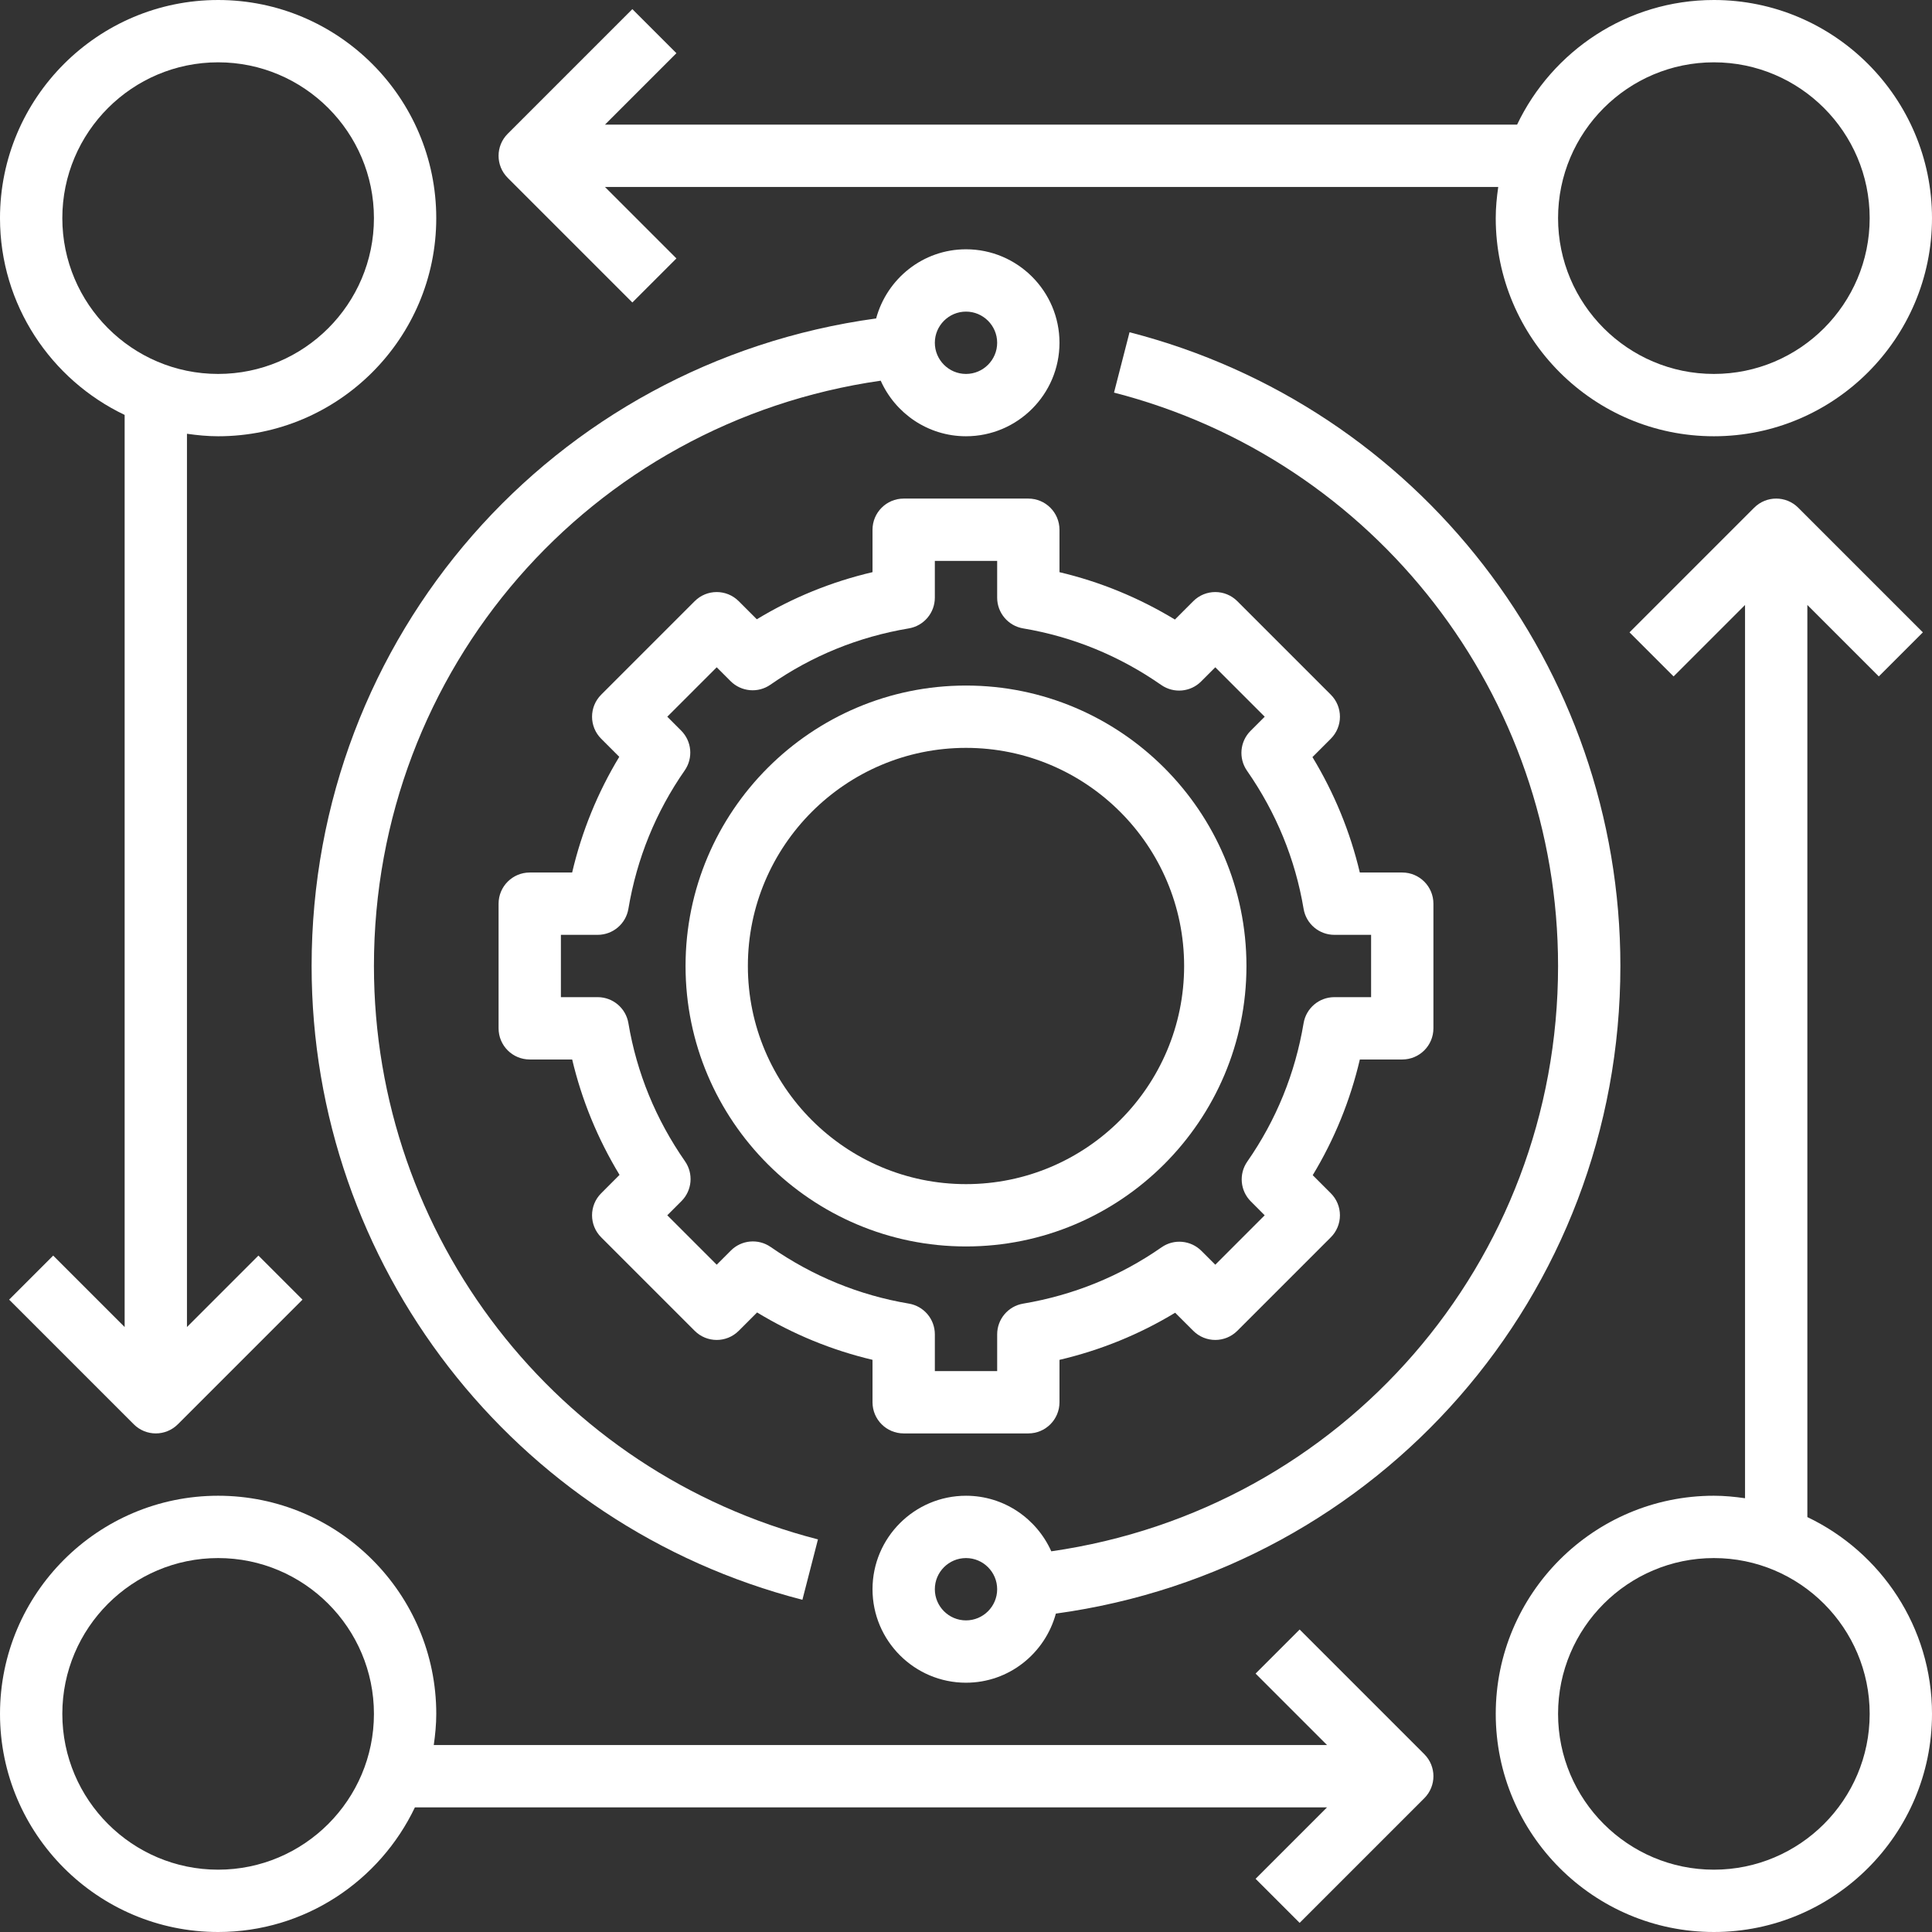
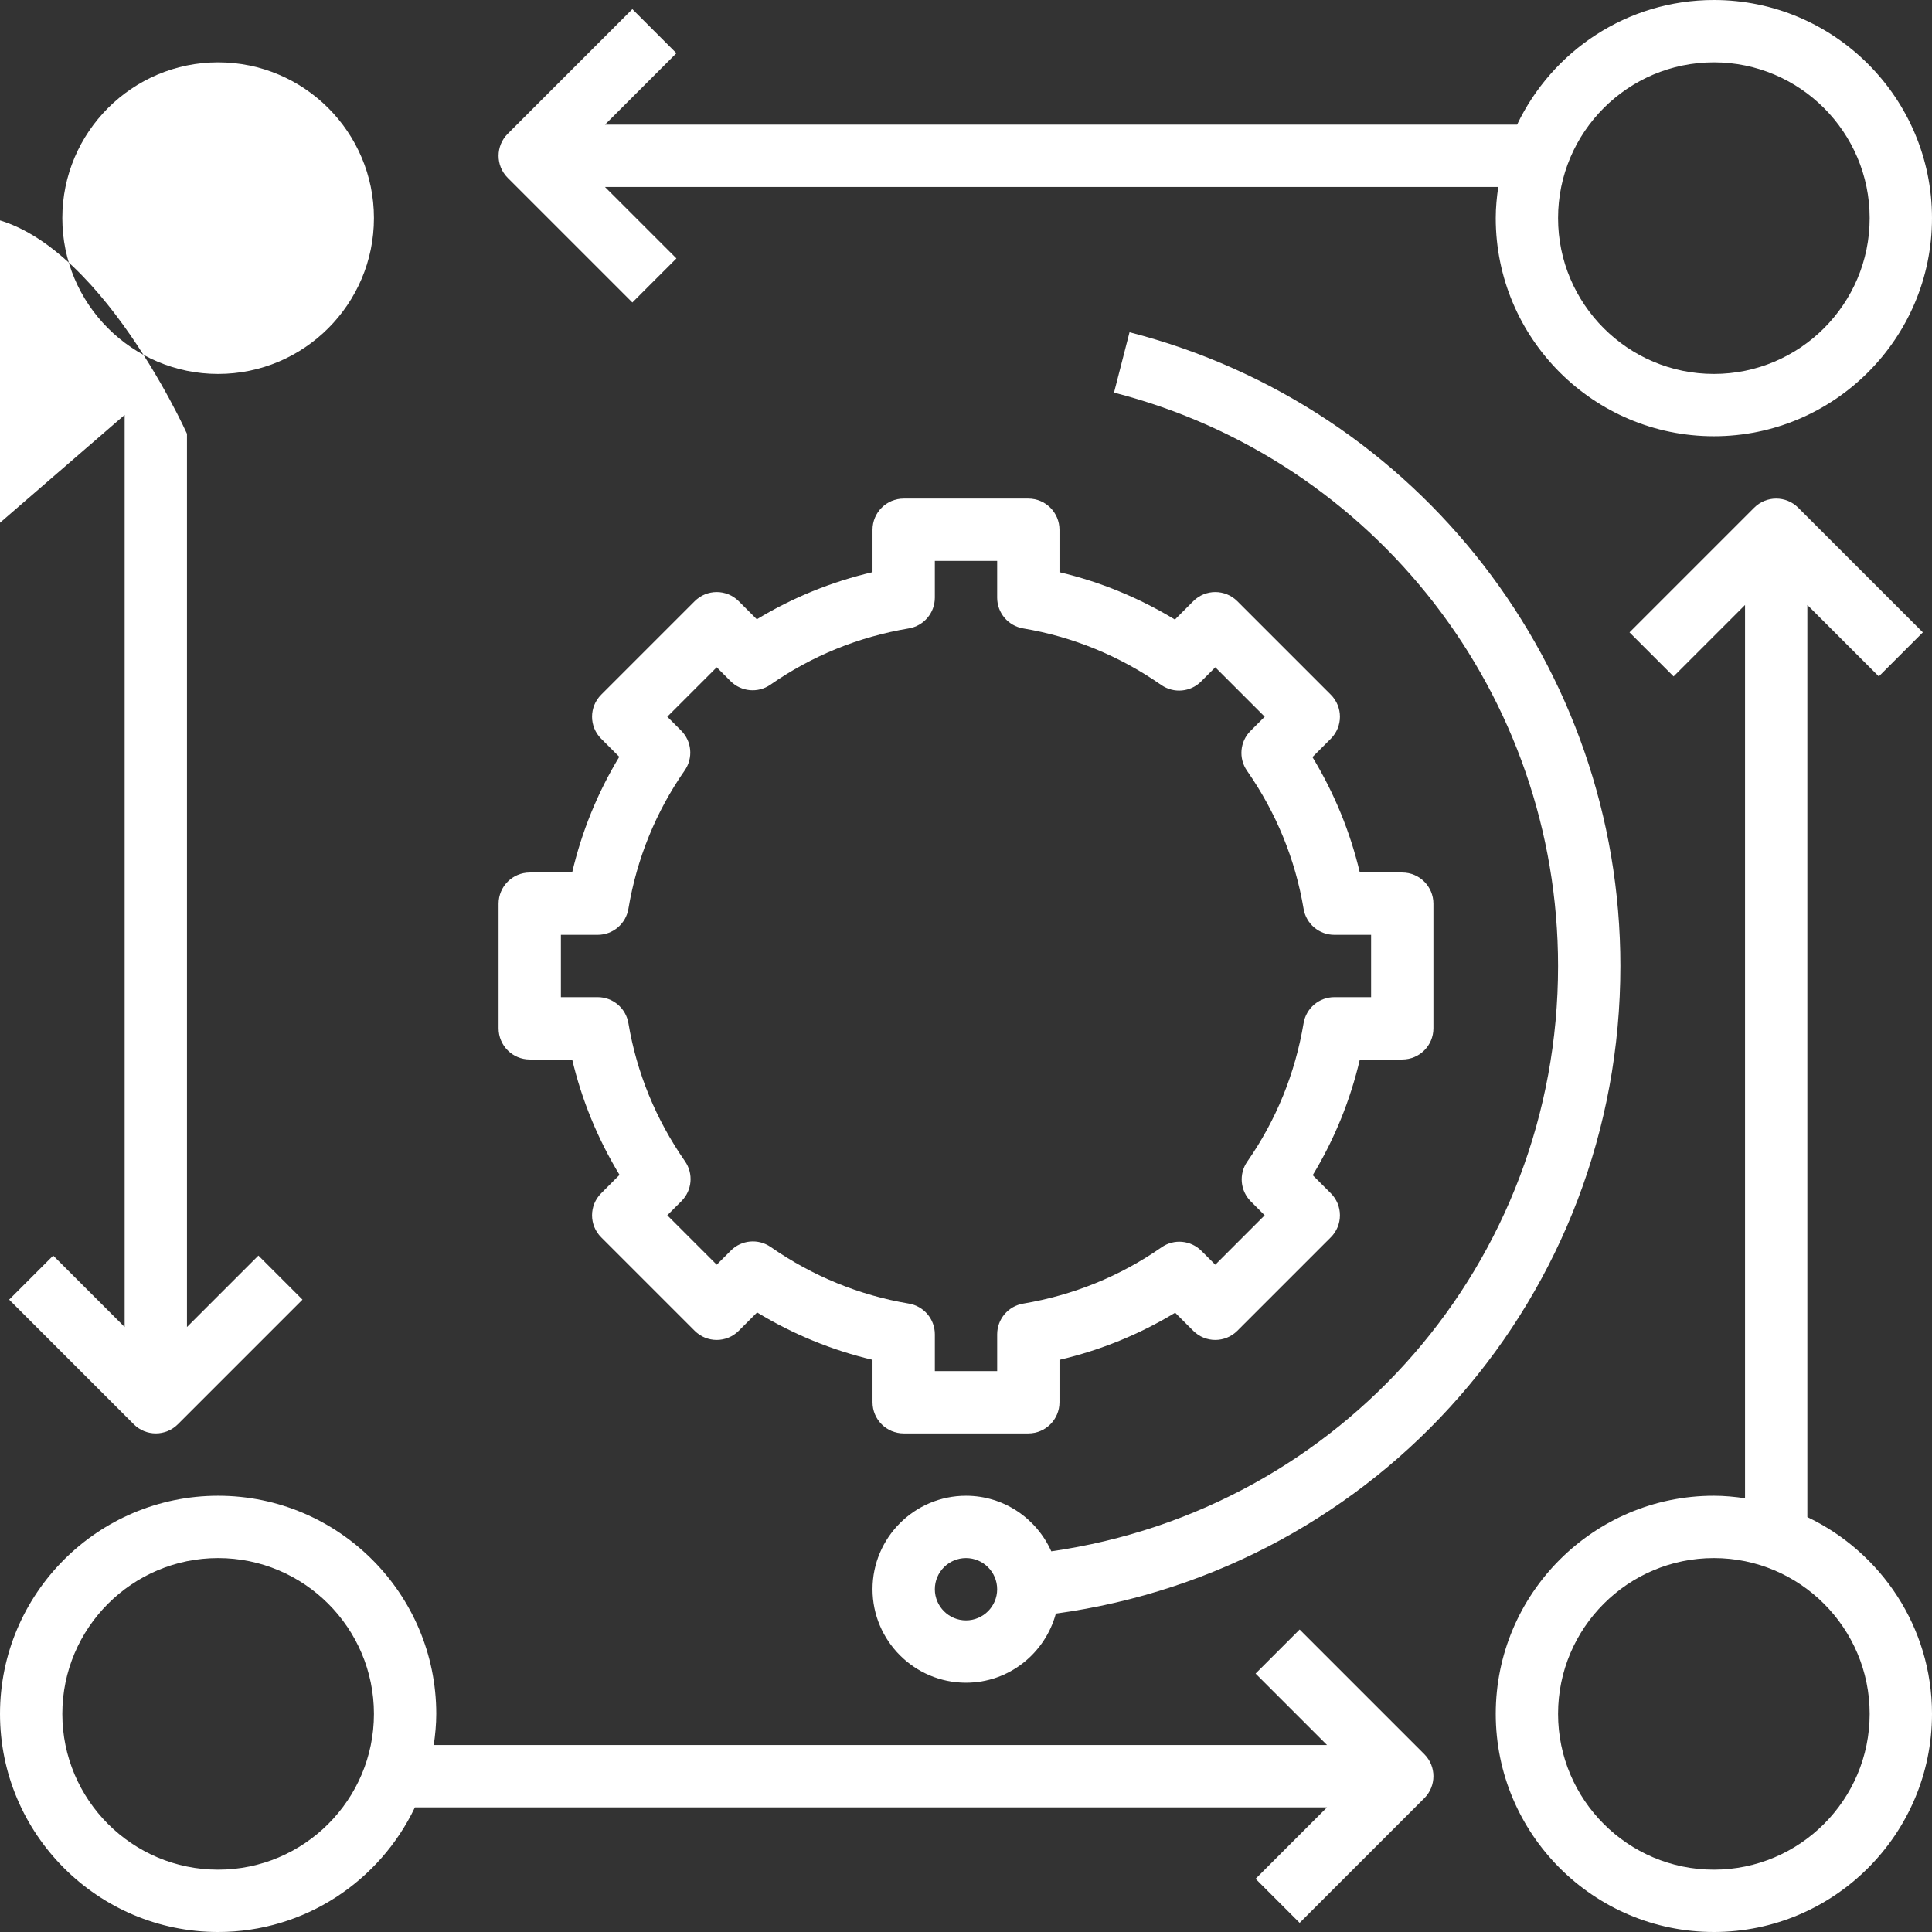
<svg xmlns="http://www.w3.org/2000/svg" height="65px" viewBox="0 0 496 496" width="65px">
  <rect x="0" y="0" width="496" height="496" fill="#333333" stroke="none" />
  <path d="m464 389.48v-234.168l18.344 18.344 11.312-11.312-32-32c-3.129-3.129-8.184-3.129-11.312 0l-32 32 11.312 11.312 18.344-18.344v229.328c-2.625-.375-5.281-.641-8-.641-30.879 0-56 25.129-56 56s25.121 56 56 56 56-25.129 56-56c0-22.281-13.113-41.504-32-50.52zm-24 90.52c-22.055 0-40-17.945-40-40s17.945-40 40-40 40 17.945 40 40-17.945 40-40 40zm0 0" fill="#FFFFFF" />
-   <path d="m32 106.52v234.168l-18.344-18.344-11.312 11.312 32 32c1.559 1.559 3.609 2.344 5.656 2.344s4.098-.785 5.656-2.344l32-32-11.312-11.312-18.344 18.344v-229.328c2.625.375 5.281.641 8 .641 30.879 0 56-25.121 56-56s-25.121-56-56-56-56 25.121-56 56c0 22.281 13.113 41.512 32 50.52zm24-90.52c22.055 0 40 17.945 40 40s-17.945 40-40 40-40-17.945-40-40 17.945-40 40-40zm0 0" fill="#FFFFFF" />
+   <path d="m32 106.52v234.168l-18.344-18.344-11.312 11.312 32 32c1.559 1.559 3.609 2.344 5.656 2.344s4.098-.785 5.656-2.344l32-32-11.312-11.312-18.344 18.344v-229.328s-25.121-56-56-56-56 25.121-56 56c0 22.281 13.113 41.512 32 50.52zm24-90.52c22.055 0 40 17.945 40 40s-17.945 40-40 40-40-17.945-40-40 17.945-40 40-40zm0 0" fill="#FFFFFF" />
  <path d="m224 360c0 4.426 3.586 8 8 8h32c4.414 0 8-3.574 8-8v-10.887c10.543-2.48 20.496-6.52 29.695-12.098l4.648 4.641c3.129 3.129 8.184 3.129 11.312 0l24-24c1.504-1.496 2.344-3.527 2.344-5.656s-.84-4.16-2.344-5.656l-4.641-4.641c5.57-9.207 9.625-19.16 12.098-29.703h10.887c4.414 0 8-3.574 8-8v-32c0-4.414-3.586-8-8-8h-10.895c-2.473-10.449-6.547-20.367-12.16-29.633l4.711-4.711c3.129-3.129 3.129-8.184 0-11.312l-24-24c-3.129-3.129-8.184-3.129-11.312 0l-4.711 4.711c-9.266-5.613-19.184-9.688-29.633-12.16v-10.895c0-4.414-3.586-8-8-8h-32c-4.414 0-8 3.586-8 8v10.887c-10.543 2.473-20.496 6.52-29.703 12.098l-4.641-4.641c-3.129-3.129-8.184-3.129-11.312 0l-24 24c-3.129 3.129-3.129 8.184 0 11.312l4.641 4.641c-5.57 9.207-9.625 19.16-12.098 29.703h-10.887c-4.414 0-8 3.586-8 8v32c0 4.426 3.586 8 8 8h10.895c2.473 10.441 6.547 20.359 12.16 29.625l-4.711 4.719c-3.129 3.129-3.129 8.184 0 11.312l24 24c3.129 3.129 8.184 3.129 11.312 0l4.711-4.711c9.266 5.613 19.184 9.688 29.633 12.16zm-26.137-39.855c-3.176-2.215-7.496-1.832-10.223.902l-3.641 3.641-12.688-12.688 3.641-3.641c2.734-2.734 3.117-7.047.91-10.223-7.504-10.785-12.391-22.711-14.535-35.465-.648-3.848-3.984-6.672-7.887-6.672h-9.441v-16h9.441c3.902 0 7.238-2.824 7.887-6.672 2.168-12.93 7.039-24.887 14.457-35.535 2.207-3.176 1.832-7.488-.914-10.227l-3.559-3.566 12.688-12.688 3.559 3.559c2.746 2.738 7.051 3.129 10.227.914 10.656-7.418 22.605-12.289 35.535-14.457 3.855-.648 6.68-3.984 6.68-7.887v-9.441h16v9.441c0 3.902 2.824 7.238 6.672 7.887 12.762 2.145 24.688 7.031 35.465 14.535 3.184 2.207 7.496 1.832 10.223-.91l3.641-3.641 12.688 12.688-3.641 3.641c-2.734 2.734-3.117 7.047-.91 10.223 7.504 10.777 12.391 22.703 14.535 35.465.648 3.848 3.984 6.672 7.887 6.672h9.441v16h-9.441c-3.902 0-7.238 2.824-7.887 6.672-2.168 12.93-7.039 24.887-14.457 35.535-2.215 3.176-1.832 7.488.906 10.227l3.559 3.566-12.68 12.688-3.566-3.559c-2.73-2.73-7.051-3.137-10.234-.906-10.641 7.418-22.59 12.273-35.527 14.457-3.848.641-6.672 3.977-6.672 7.879v9.441h-16v-9.441c0-3.902-2.824-7.238-6.672-7.887-12.754-2.145-24.68-7.031-35.465-14.527zm0 0" fill="#FFFFFF" />
-   <path d="m320 248c0-39.695-32.305-72-72-72s-72 32.305-72 72c0 39.703 32.305 72 72 72s72-32.297 72-72zm-128 0c0-30.879 25.121-56 56-56s56 25.121 56 56c0 30.871-25.121 56-56 56s-56-25.129-56-56zm0 0" fill="#FFFFFF" />
  <path d="m248 432c11.055 0 20.297-7.551 23.07-17.742 83-11.379 144.93-81.723 144.93-166.258 0-76.711-51.824-143.625-126.016-162.703l-3.984 15.496c67.121 17.262 114 77.801 114 147.207 0 76.145-55.52 139.551-130.105 150.266-3.75-8.387-12.133-14.266-21.895-14.266-13.23 0-24 10.77-24 24s10.77 24 24 24zm0-32c4.406 0 8 3.586 8 8s-3.594 8-8 8-8-3.586-8-8 3.594-8 8-8zm0 0" fill="#FFFFFF" />
-   <path d="m96 248c0-76.207 55.504-139.559 130.105-150.266 3.742 8.387 12.133 14.266 21.895 14.266 13.23 0 24-10.77 24-24s-10.77-24-24-24c-11.055 0-20.305 7.559-23.07 17.754-83.035 11.367-144.93 81.637-144.93 166.246 0 76.703 51.816 143.609 126 162.711l3.992-15.504c-67.121-17.27-113.992-77.809-113.992-147.207zm152-168c4.406 0 8 3.594 8 8s-3.594 8-8 8-8-3.594-8-8 3.594-8 8-8zm0 0" fill="#FFFFFF" />
  <path d="m162.344 77.656 11.312-11.312-18.344-18.344h229.328c-.375 2.625-.641 5.281-.641 8 0 30.879 25.121 56 56 56s56-25.121 56-56-25.121-56-56-56c-22.281 0-41.512 13.113-50.52 32h-234.168l18.344-18.344-11.312-11.312-32 32c-3.129 3.129-3.129 8.184 0 11.312zm277.656-61.656c22.055 0 40 17.945 40 40s-17.945 40-40 40-40-17.945-40-40 17.945-40 40-40zm0 0" fill="#FFFFFF" />
  <path d="m333.656 418.344-11.312 11.312 18.344 18.344h-229.328c.375-2.625.641-5.281.641-8 0-30.871-25.121-56-56-56s-56 25.129-56 56 25.121 56 56 56c22.281 0 41.512-13.113 50.52-32h234.168l-18.344 18.344 11.312 11.312 32-32c3.129-3.129 3.129-8.184 0-11.312zm-277.656 61.656c-22.055 0-40-17.945-40-40s17.945-40 40-40 40 17.945 40 40-17.945 40-40 40zm0 0" fill="#FFFFFF" />
</svg>